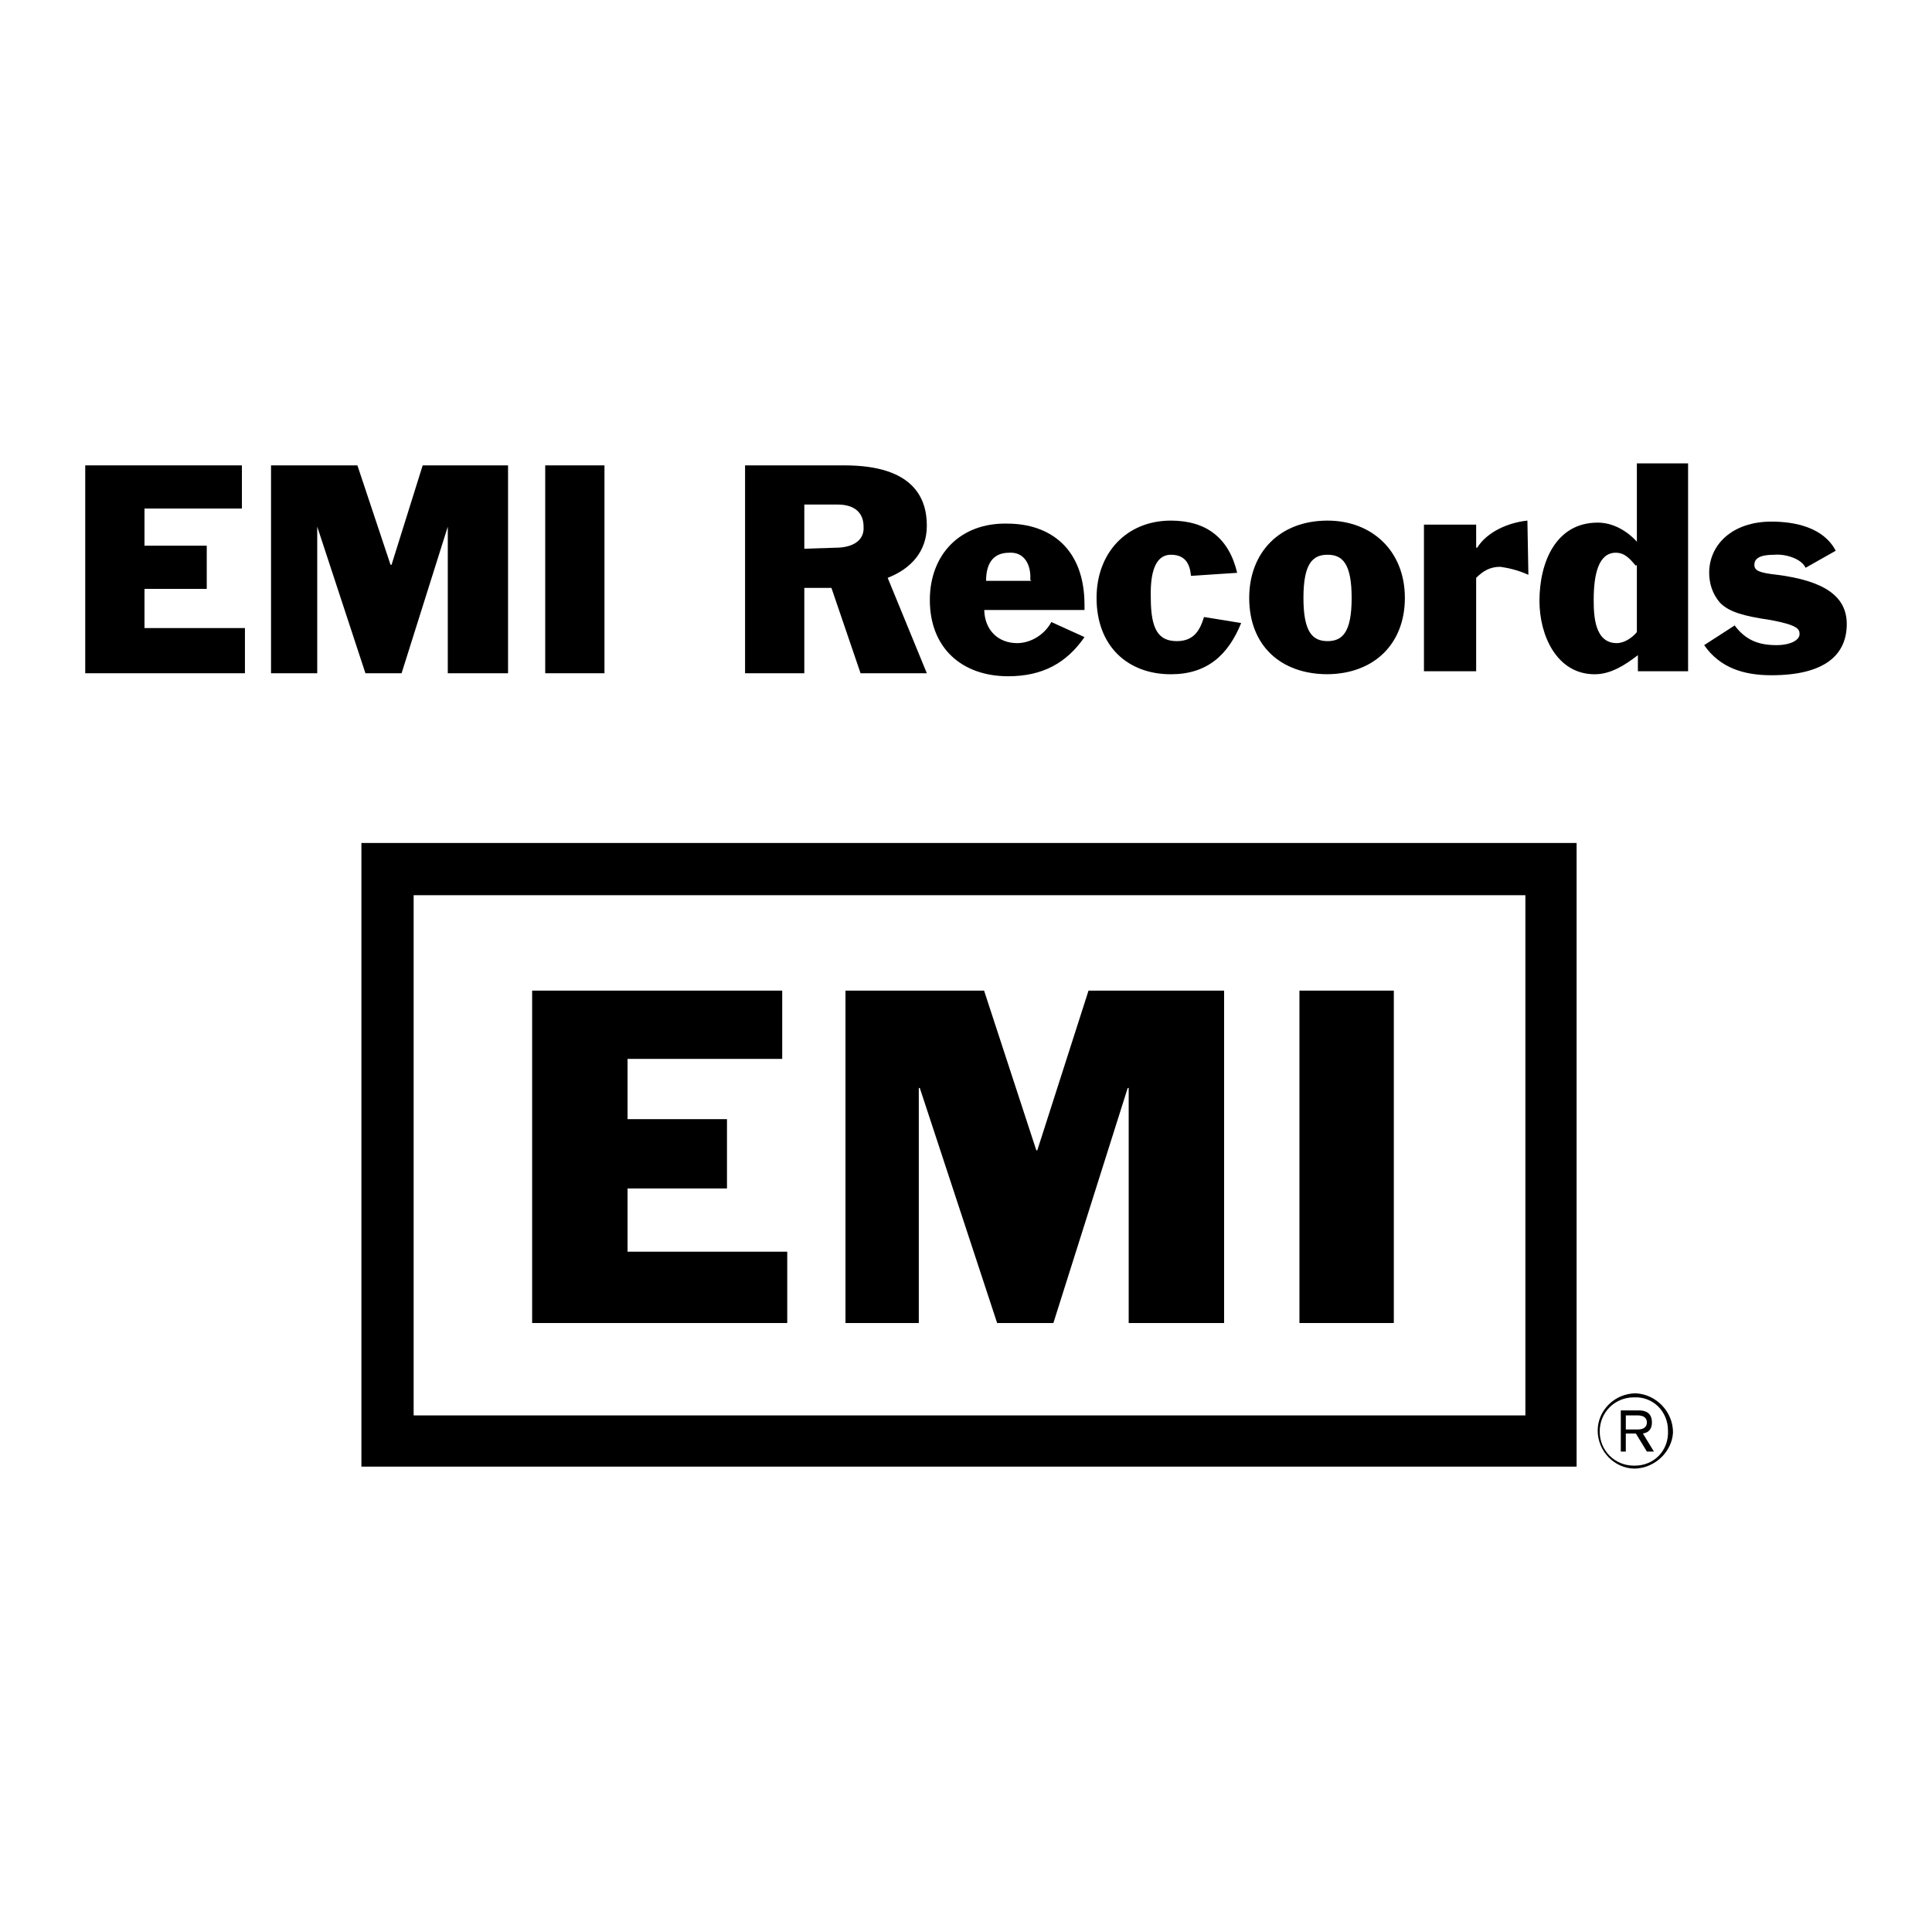
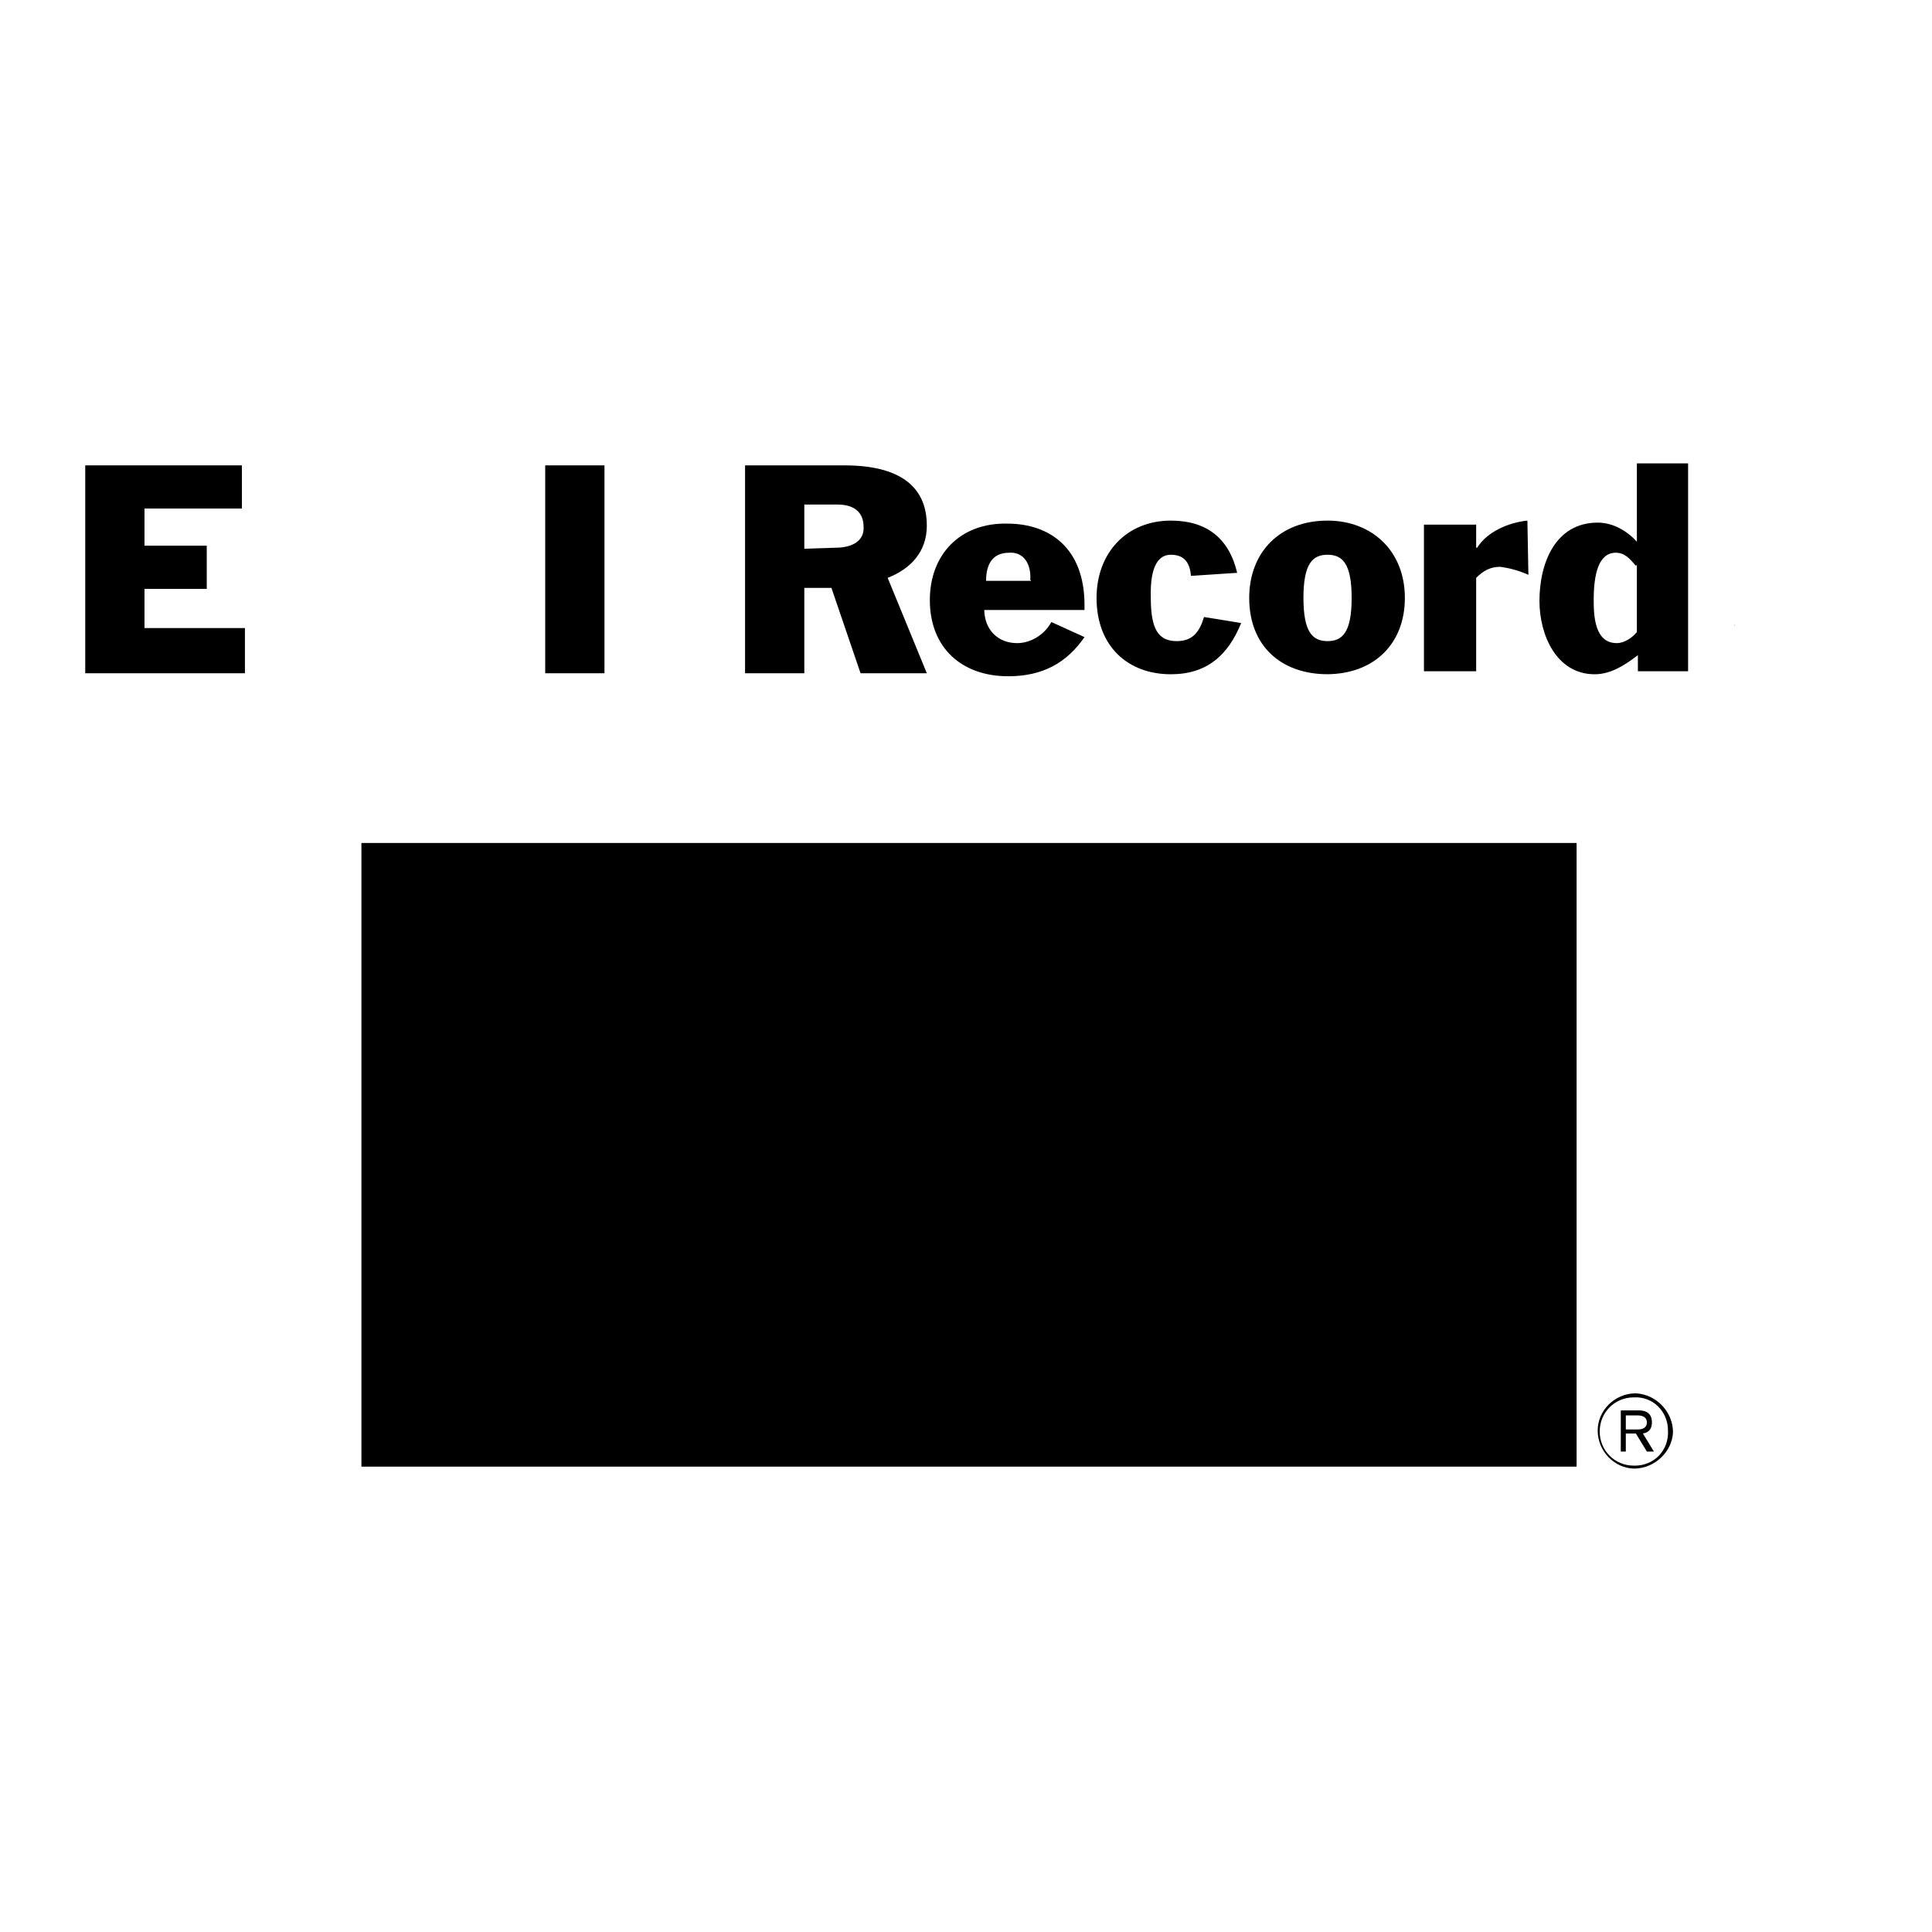
<svg xmlns="http://www.w3.org/2000/svg" version="1.0" id="Layer_1" x="0px" y="0px" width="192.756px" height="192.756px" viewBox="0 0 192.756 192.756" enable-background="new 0 0 192.756 192.756" xml:space="preserve">
  <g>
    <polygon fill-rule="evenodd" clip-rule="evenodd" fill="#FFFFFF" points="0,0 192.756,0 192.756,192.756 0,192.756 0,0  " />
-     <path fill-rule="evenodd" clip-rule="evenodd" d="M36.058,146.326h121.24V84.104H36.058V146.326L36.058,146.326z M41.269,89.315   h110.919v51.902H41.269V89.315L41.269,89.315z" />
-     <polygon fill-rule="evenodd" clip-rule="evenodd" points="129.645,131.998 139.062,131.998 139.062,98.834 129.645,98.834    129.645,131.998  " />
-     <polygon fill-rule="evenodd" clip-rule="evenodd" points="62.611,118.572 72.531,118.572 72.531,111.658 62.611,111.658    62.611,105.646 78.041,105.646 78.041,98.834 53.092,98.834 53.092,131.998 78.543,131.998 78.543,124.883 62.611,124.883    62.611,118.572  " />
+     <path fill-rule="evenodd" clip-rule="evenodd" d="M36.058,146.326h121.24V84.104H36.058V146.326L36.058,146.326z M41.269,89.315   h110.919v51.902V89.315L41.269,89.315z" />
    <polygon fill-rule="evenodd" clip-rule="evenodd" points="103.492,114.766 103.393,114.766 98.182,98.834 84.354,98.834    84.354,131.998 91.668,131.998 91.668,108.551 91.77,108.551 99.484,131.998 105.096,131.998 112.51,108.551 112.61,108.551    112.61,131.998 122.129,131.998 122.129,98.834 108.602,98.834 103.492,114.766  " />
    <polygon fill-rule="evenodd" clip-rule="evenodd" points="14.416,58.754 20.628,58.754 20.628,54.444 14.416,54.444 14.416,50.738    24.135,50.738 24.135,46.43 8.504,46.43 8.504,67.171 24.437,67.171 24.437,62.662 14.416,62.662 14.416,58.754  " />
-     <polygon fill-rule="evenodd" clip-rule="evenodd" points="40.066,67.171 44.676,52.542 44.676,67.171 50.688,67.171 50.688,46.43    42.171,46.43 39.065,56.349 38.964,56.349 35.658,46.43 27.041,46.43 27.041,67.171 31.65,67.171 31.65,52.542 36.459,67.171    40.066,67.171  " />
    <polygon fill-rule="evenodd" clip-rule="evenodd" points="60.308,46.43 54.396,46.43 54.396,67.171 60.308,67.171 60.308,46.43     " />
    <path fill-rule="evenodd" clip-rule="evenodd" d="M80.247,58.653h2.705l2.906,8.518h6.612l-3.907-9.519   c2.305-0.903,3.907-2.606,3.907-5.21c0-2.706-1.302-6.011-8.215-6.011h-9.92v20.741h5.912V58.653L80.247,58.653z M80.247,50.338   h3.306c1.804,0,2.605,0.9,2.605,2.204c0.099,1.402-1.102,2.104-2.805,2.104l-3.106,0.101V50.338L80.247,50.338z" />
    <path fill-rule="evenodd" clip-rule="evenodd" d="M100.587,67.47c3.406,0,5.812-1.301,7.614-3.907l-3.307-1.502   c-0.701,1.303-2.104,2.104-3.407,2.104c-1.87,0-3.24-1.266-3.289-3.306h10.003v-0.501c0-5.611-3.406-8.117-7.715-8.117   c-4.709-0.098-7.716,3.107-7.716,7.616C92.771,64.665,95.978,67.47,100.587,67.47L100.587,67.47z M100.687,55.146   c1.503-0.101,2.204,1.203,2.104,2.705l0.1,0.101h-4.509C98.382,56.349,98.982,55.146,100.687,55.146L100.687,55.146z" />
    <path fill-rule="evenodd" clip-rule="evenodd" d="M116.818,67.271c3.606,0,5.712-1.905,7.014-5.11l-3.707-0.601   c-0.4,1.303-1.002,2.405-2.705,2.405c-1.804,0-2.605-1.102-2.605-4.31c-0.1-3.407,0.902-4.308,2.004-4.308   c1.503,0,1.903,1.001,2.004,2.104l4.609-0.299c-0.801-3.407-3.007-5.211-6.613-5.211c-4.408,0-7.415,3.206-7.415,7.714   C109.403,64.465,112.51,67.271,116.818,67.271L116.818,67.271z" />
    <path fill-rule="evenodd" clip-rule="evenodd" d="M132.398,67.267c4.68-0.021,7.766-3.019,7.766-7.612   c0-4.708-3.306-7.714-7.715-7.714c-4.809,0-7.815,3.206-7.815,7.714C124.634,64.447,127.816,67.246,132.398,67.267L132.398,67.267z    M132.449,55.347c1.503,0,2.405,0.901,2.405,4.308s-0.902,4.31-2.405,4.31s-2.404-0.903-2.404-4.31S130.946,55.347,132.449,55.347   L132.449,55.347z" />
-     <path fill-rule="evenodd" clip-rule="evenodd" d="M132.449,67.271c-0.018,0-0.033-0.004-0.051-0.004s-0.031,0.004-0.049,0.004   H132.449L132.449,67.271z" />
    <path fill-rule="evenodd" clip-rule="evenodd" d="M147.278,57.652c0.702-0.702,1.403-1.102,2.404-1.102   c0.702,0.099,1.704,0.299,2.806,0.8l-0.099-5.41c-1.904,0.201-4.009,1.102-5.011,2.705h-0.101V52.34h-5.209v14.629h5.209V57.652   L147.278,57.652z" />
    <path fill-rule="evenodd" clip-rule="evenodd" d="M163.31,54.044c-1.001-1.102-2.403-1.902-3.907-1.902   c-4.208,0-5.811,4.005-5.811,7.815c0,3.407,1.702,7.314,5.511,7.314c1.604,0,3.005-0.903,4.309-1.905v1.603h5.009V46.229h-5.11   V54.044L163.31,54.044z M163.31,63.062c-0.399,0.501-1.202,1.102-2.003,1.102c-2.204,0-2.304-2.705-2.304-4.308   c0-2.606,0.5-4.71,2.204-4.71c0.9,0,1.402,0.602,2.003,1.303l0.1-0.101V63.062L163.31,63.062z" />
    <path fill-rule="evenodd" clip-rule="evenodd" d="M173.03,62.359c0.012,0.017,0.025,0.026,0.037,0.042l0.062-0.042H173.03   L173.03,62.359z" />
-     <path fill-rule="evenodd" clip-rule="evenodd" d="M177.338,57.35c-1.803-0.199-2.304-0.4-2.304-1.001   c0-0.803,0.901-1.001,2.003-1.001c1.104-0.101,2.706,0.4,3.106,1.301l3.007-1.702c-1.203-2.305-4.009-2.906-6.413-2.906   c-3.908,0-6.212,2.305-6.212,5.11c0,1.001,0.301,2.104,1.102,3.004c0.902,0.903,2.304,1.303,5.01,1.703   c2.705,0.5,2.906,0.903,2.906,1.404c0,0.602-0.901,1.103-2.305,1.103c-1.785,0-3.077-0.499-4.171-1.963l-3.044,1.963   c1.604,2.305,4.008,3.004,6.714,3.004c5.41,0,7.515-2.104,7.515-5.108C184.252,59.454,181.947,57.952,177.338,57.35L177.338,57.35z   " />
    <path fill-rule="evenodd" clip-rule="evenodd" d="M163.21,139.012c-2.104,0-3.808,1.703-3.808,3.709   c0,2.086,1.677,3.773,3.658,3.801c2.081-0.027,3.759-1.715,3.856-3.6C166.917,140.814,165.214,139.111,163.21,139.012   L163.21,139.012z M163.11,146.227h-0.101c-1.903,0-3.407-1.504-3.407-3.406c0-1.904,1.504-3.406,3.407-3.406   c1.904-0.102,3.406,1.4,3.406,3.307C166.518,144.723,165.014,146.227,163.11,146.227L163.11,146.227z" />
    <path fill-rule="evenodd" clip-rule="evenodd" d="M163.11,146.527c-0.017,0-0.033-0.006-0.05-0.006s-0.033,0.006-0.051,0.006   H163.11L163.11,146.527z" />
    <path fill-rule="evenodd" clip-rule="evenodd" d="M164.813,141.918c0-1.002-0.702-1.203-1.302-1.203h-1.804v4.109h0.5v-1.805h1.002   l1.103,1.805h0.701l-1.102-1.805C164.614,142.922,164.813,142.418,164.813,141.918L164.813,141.918z M162.208,142.619v-1.402h1.203   c0.501,0,0.901,0.199,0.901,0.701c0,0.5-0.4,0.701-0.901,0.701H162.208L162.208,142.619z" />
  </g>
</svg>